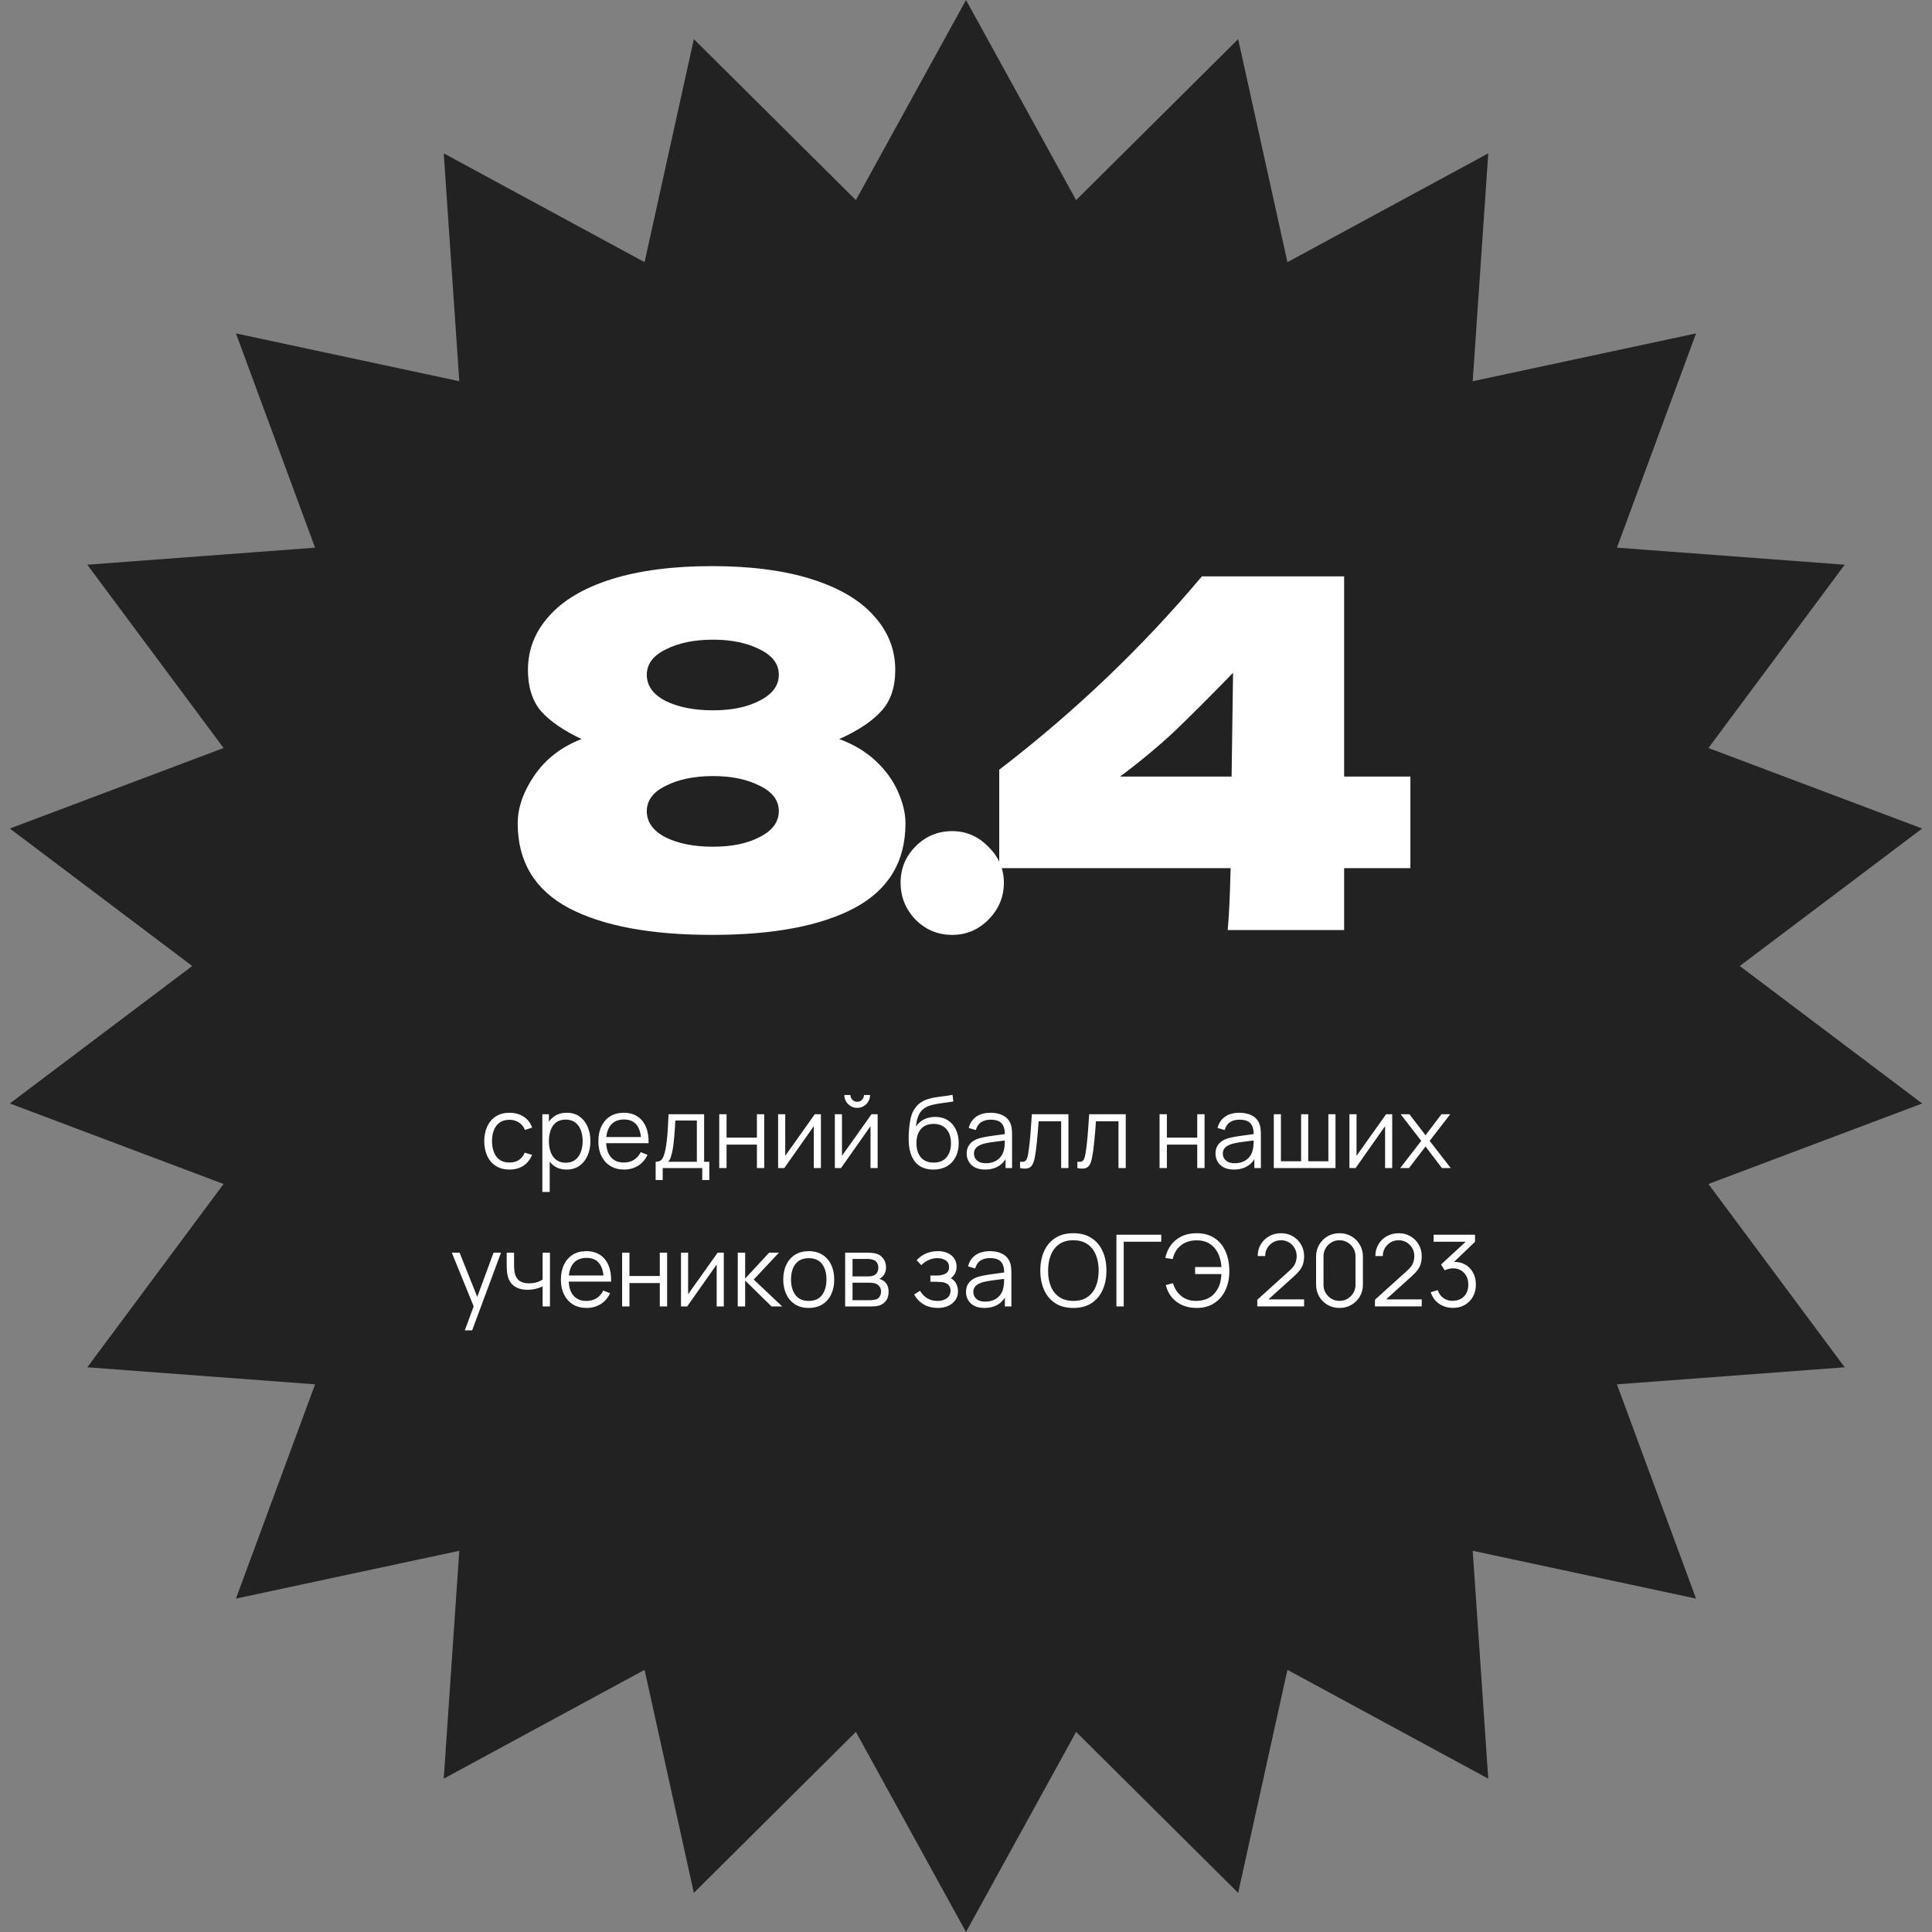
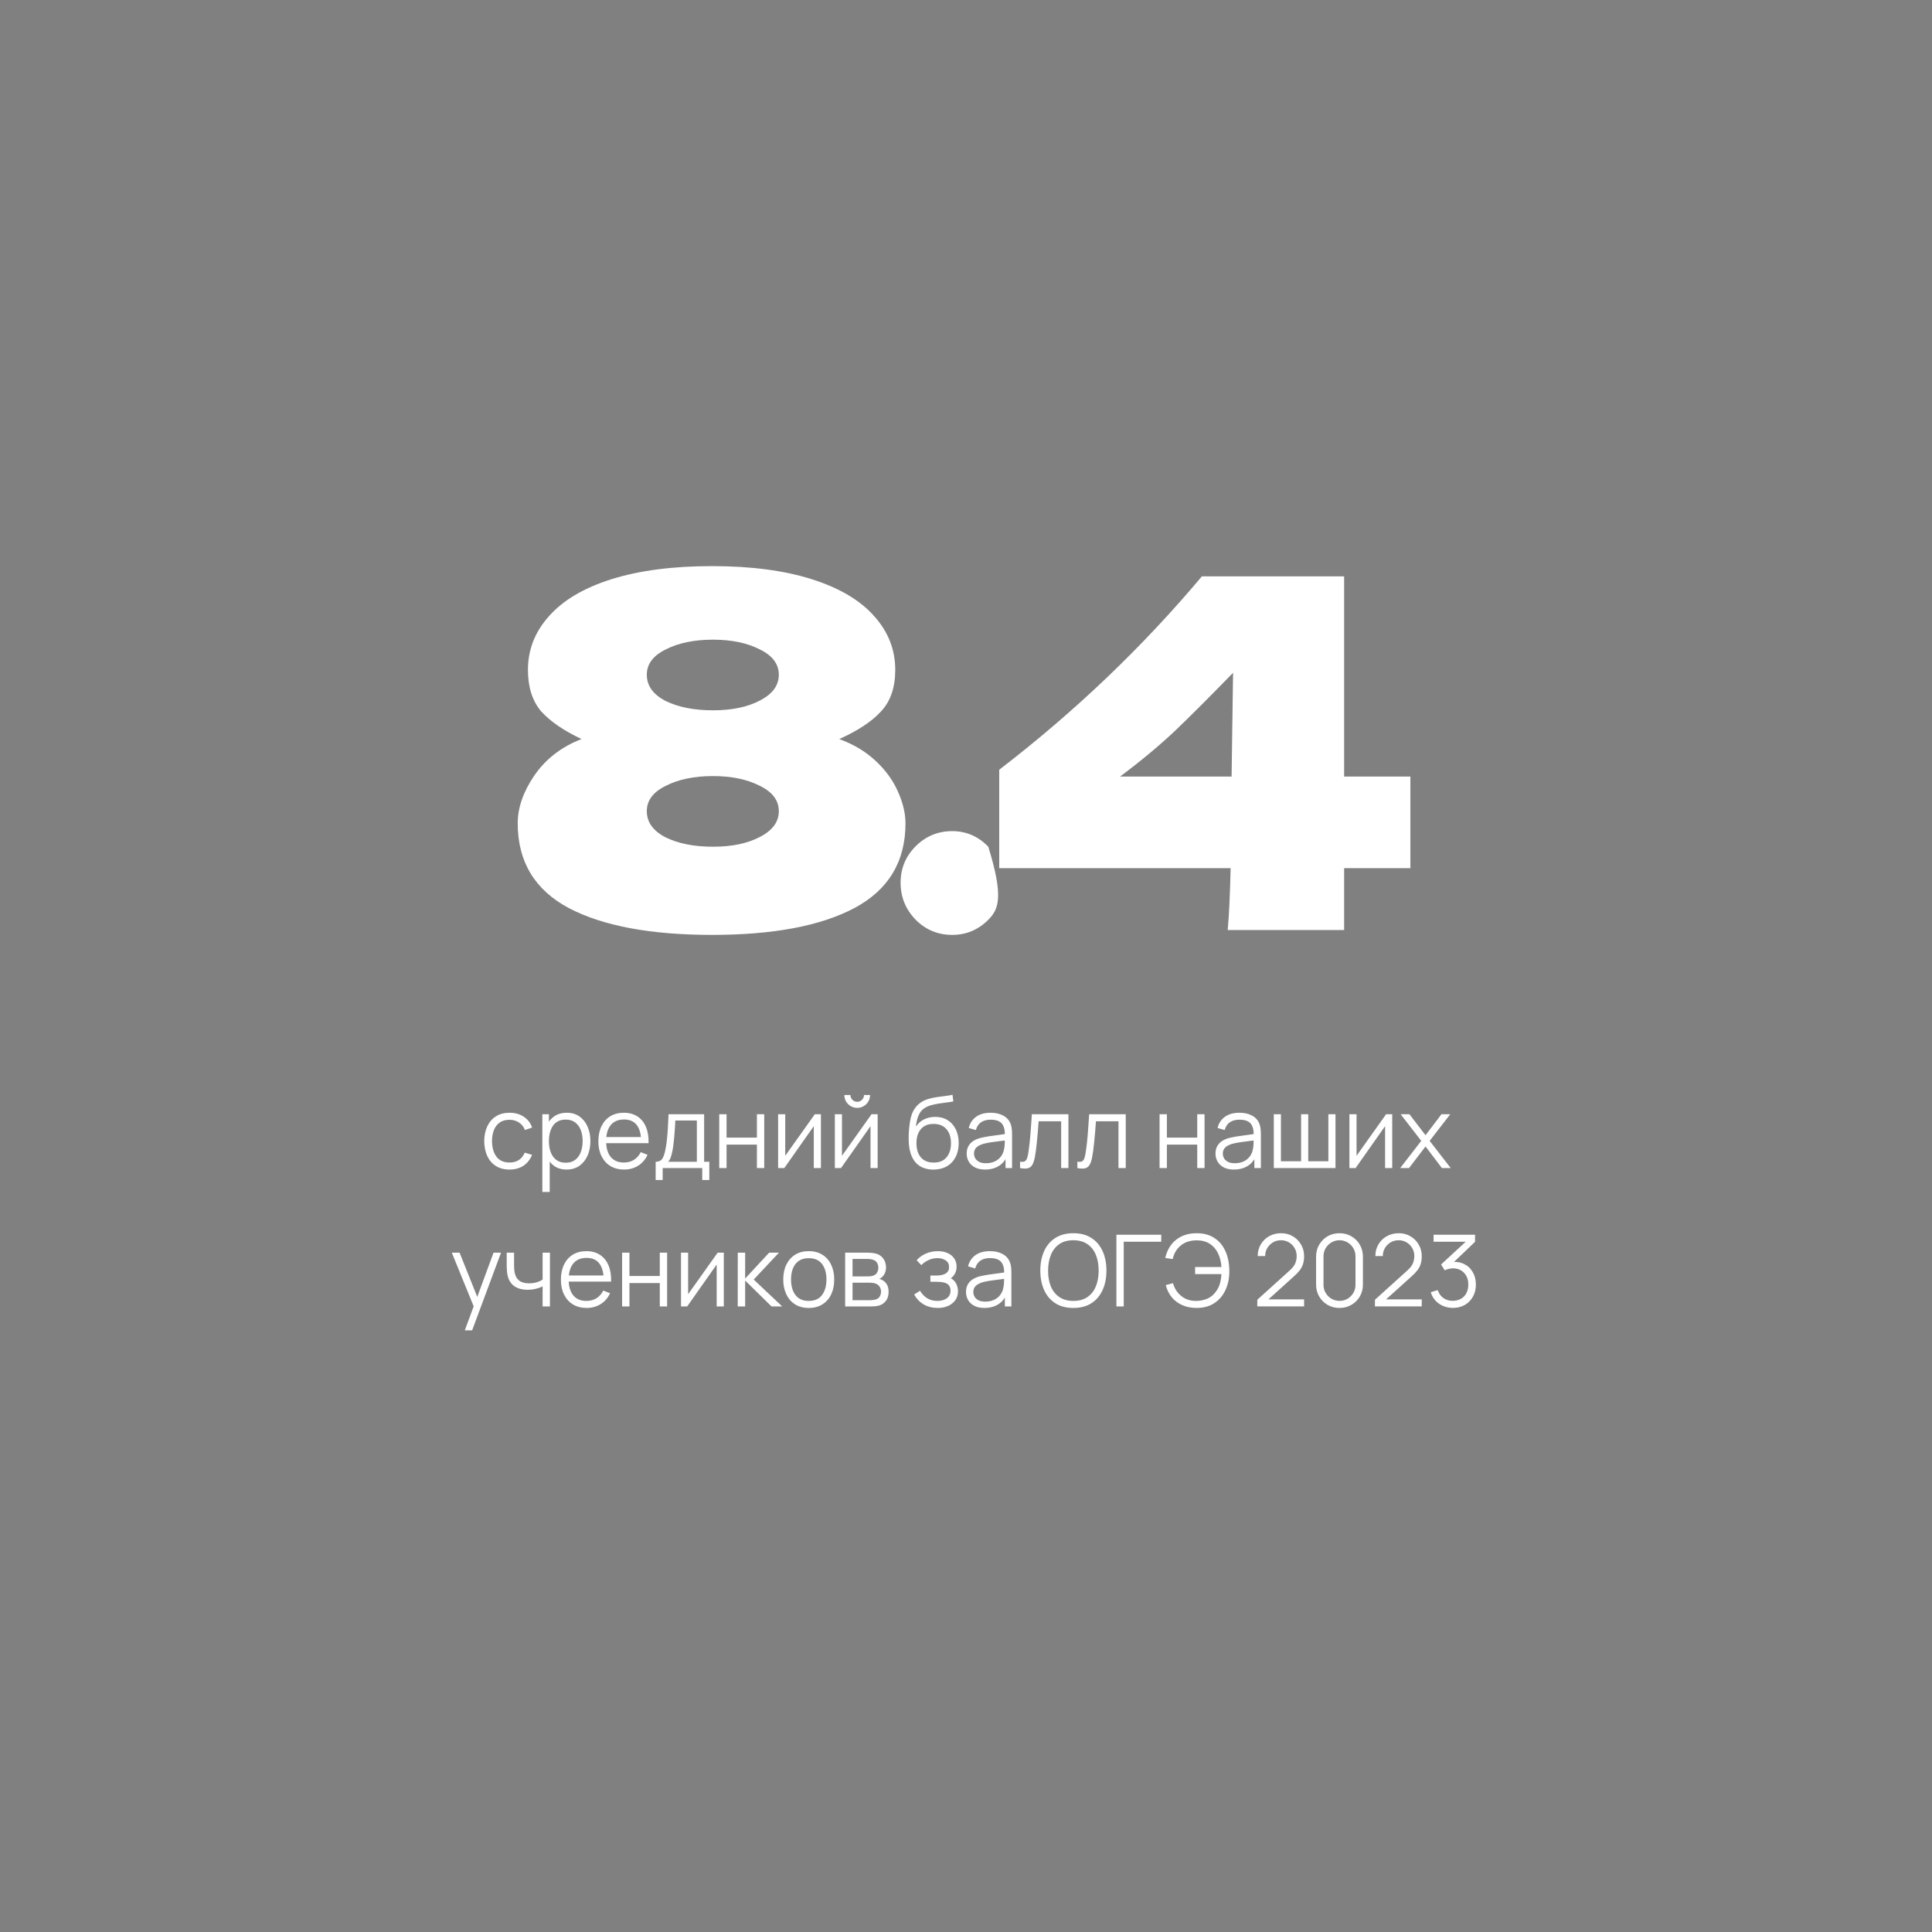
<svg xmlns="http://www.w3.org/2000/svg" width="349" height="349" viewBox="0 0 349 349" fill="none">
  <rect x="0" y="0" width="349" height="349" fill="#808080" stroke="none" />
-   <path d="M174.5 0L194.392 36.148L223.662 7.068L232.564 47.357L268.842 27.701L266.033 68.865L306.378 60.227L292.086 98.932L333.231 102.01L308.613 135.121L347.224 149.666L314.275 174.5L347.224 199.334L308.613 213.879L333.231 246.99L292.086 250.068L306.378 288.773L266.033 280.135L268.842 321.299L232.564 301.643L223.662 341.932L194.392 312.852L174.5 349L154.608 312.852L125.338 341.932L116.436 301.643L80.158 321.299L82.967 280.135L42.622 288.773L56.914 250.068L15.769 246.99L40.387 213.879L1.776 199.334L34.725 174.5L1.776 149.666L40.387 135.121L15.769 102.01L56.914 98.932L42.622 60.227L82.967 68.865L80.158 27.701L116.436 47.357L125.338 7.068L154.608 36.148L174.5 0Z" fill="#222222" />
-   <path d="M151.6 133.504C154.181 134.443 156.381 135.763 158.2 137.464C160.019 139.165 161.368 141.043 162.248 143.096C163.128 145.091 163.568 146.968 163.568 148.728C163.568 155.651 160.488 160.755 154.328 164.04C148.227 167.267 139.661 168.88 128.632 168.88C117.544 168.88 108.92 167.267 102.76 164.04C96.6 160.755 93.52 155.651 93.52 148.728C93.52 145.912 94.517 143.037 96.512 140.104C98.565 137.112 101.411 134.912 105.048 133.504C101.821 131.979 99.387 130.307 97.744 128.488C96.16 126.611 95.368 124.117 95.368 121.008C95.368 117.371 96.629 114.144 99.152 111.328C101.675 108.453 105.429 106.224 110.416 104.64C115.461 103.056 121.533 102.264 128.632 102.264C135.672 102.264 141.685 103.056 146.672 104.64C151.659 106.224 155.413 108.453 157.936 111.328C160.459 114.144 161.72 117.371 161.72 121.008C161.72 124.176 160.869 126.669 159.168 128.488C157.525 130.307 155.003 131.979 151.6 133.504ZM128.808 128.312C132.211 128.312 135.027 127.725 137.256 126.552C139.544 125.379 140.688 123.824 140.688 121.888C140.688 119.952 139.544 118.427 137.256 117.312C134.968 116.139 132.152 115.552 128.808 115.552C125.405 115.552 122.56 116.139 120.272 117.312C117.984 118.427 116.84 119.952 116.84 121.888C116.84 123.883 117.984 125.467 120.272 126.64C122.56 127.755 125.405 128.312 128.808 128.312ZM128.808 152.952C132.211 152.952 135.027 152.365 137.256 151.192C139.544 150.019 140.688 148.464 140.688 146.528C140.688 144.592 139.544 143.067 137.256 141.952C134.968 140.779 132.152 140.192 128.808 140.192C125.405 140.192 122.56 140.779 120.272 141.952C117.984 143.067 116.84 144.592 116.84 146.528C116.84 148.523 117.984 150.107 120.272 151.28C122.56 152.395 125.405 152.952 128.808 152.952ZM172.014 168.88C169.433 168.88 167.233 167.971 165.414 166.152C163.595 164.275 162.686 162.045 162.686 159.464C162.686 156.883 163.595 154.683 165.414 152.864C167.233 151.045 169.433 150.136 172.014 150.136C174.537 150.136 176.707 151.075 178.526 152.952C180.403 154.771 181.342 156.941 181.342 159.464C181.342 162.045 180.403 164.275 178.526 166.152C176.707 167.971 174.537 168.88 172.014 168.88ZM254.775 140.28V156.824H242.807V168H221.774C222.009 165.536 222.185 161.811 222.303 156.824H180.502V139.048C194.172 128.547 206.374 116.901 217.111 104.112H242.807V140.28H254.775ZM222.743 121.536C218.695 125.701 215.204 129.192 212.271 132.008C209.337 134.765 206.022 137.523 202.326 140.28H222.478L222.743 121.536Z" fill="white" />
+   <path d="M151.6 133.504C154.181 134.443 156.381 135.763 158.2 137.464C160.019 139.165 161.368 141.043 162.248 143.096C163.128 145.091 163.568 146.968 163.568 148.728C163.568 155.651 160.488 160.755 154.328 164.04C148.227 167.267 139.661 168.88 128.632 168.88C117.544 168.88 108.92 167.267 102.76 164.04C96.6 160.755 93.52 155.651 93.52 148.728C93.52 145.912 94.517 143.037 96.512 140.104C98.565 137.112 101.411 134.912 105.048 133.504C101.821 131.979 99.387 130.307 97.744 128.488C96.16 126.611 95.368 124.117 95.368 121.008C95.368 117.371 96.629 114.144 99.152 111.328C101.675 108.453 105.429 106.224 110.416 104.64C115.461 103.056 121.533 102.264 128.632 102.264C135.672 102.264 141.685 103.056 146.672 104.64C151.659 106.224 155.413 108.453 157.936 111.328C160.459 114.144 161.72 117.371 161.72 121.008C161.72 124.176 160.869 126.669 159.168 128.488C157.525 130.307 155.003 131.979 151.6 133.504ZM128.808 128.312C132.211 128.312 135.027 127.725 137.256 126.552C139.544 125.379 140.688 123.824 140.688 121.888C140.688 119.952 139.544 118.427 137.256 117.312C134.968 116.139 132.152 115.552 128.808 115.552C125.405 115.552 122.56 116.139 120.272 117.312C117.984 118.427 116.84 119.952 116.84 121.888C116.84 123.883 117.984 125.467 120.272 126.64C122.56 127.755 125.405 128.312 128.808 128.312ZM128.808 152.952C132.211 152.952 135.027 152.365 137.256 151.192C139.544 150.019 140.688 148.464 140.688 146.528C140.688 144.592 139.544 143.067 137.256 141.952C134.968 140.779 132.152 140.192 128.808 140.192C125.405 140.192 122.56 140.779 120.272 141.952C117.984 143.067 116.84 144.592 116.84 146.528C116.84 148.523 117.984 150.107 120.272 151.28C122.56 152.395 125.405 152.952 128.808 152.952ZM172.014 168.88C169.433 168.88 167.233 167.971 165.414 166.152C163.595 164.275 162.686 162.045 162.686 159.464C162.686 156.883 163.595 154.683 165.414 152.864C167.233 151.045 169.433 150.136 172.014 150.136C174.537 150.136 176.707 151.075 178.526 152.952C181.342 162.045 180.403 164.275 178.526 166.152C176.707 167.971 174.537 168.88 172.014 168.88ZM254.775 140.28V156.824H242.807V168H221.774C222.009 165.536 222.185 161.811 222.303 156.824H180.502V139.048C194.172 128.547 206.374 116.901 217.111 104.112H242.807V140.28H254.775ZM222.743 121.536C218.695 125.701 215.204 129.192 212.271 132.008C209.337 134.765 206.022 137.523 202.326 140.28H222.478L222.743 121.536Z" fill="white" />
  <path d="M92.042 211.27C91.064 211.27 90.236 211.051 89.558 210.613C88.88 210.175 88.364 209.572 88.01 208.804C87.662 208.03 87.482 207.142 87.47 206.14C87.482 205.12 87.668 204.226 88.028 203.458C88.388 202.684 88.907 202.084 89.585 201.658C90.263 201.226 91.085 201.01 92.051 201.01C93.035 201.01 93.89 201.25 94.616 201.73C95.348 202.21 95.849 202.867 96.119 203.701L94.823 204.115C94.595 203.533 94.232 203.083 93.734 202.765C93.242 202.441 92.678 202.279 92.042 202.279C91.328 202.279 90.737 202.444 90.269 202.774C89.801 203.098 89.453 203.551 89.225 204.133C88.997 204.715 88.88 205.384 88.874 206.14C88.886 207.304 89.156 208.24 89.684 208.948C90.212 209.65 90.998 210.001 92.042 210.001C92.702 210.001 93.263 209.851 93.725 209.551C94.193 209.245 94.547 208.801 94.787 208.219L96.119 208.615C95.759 209.479 95.231 210.139 94.535 210.595C93.839 211.045 93.008 211.27 92.042 211.27ZM102.342 211.27C101.448 211.27 100.692 211.045 100.074 210.595C99.456 210.139 98.988 209.524 98.67 208.75C98.352 207.97 98.193 207.097 98.193 206.131C98.193 205.147 98.352 204.271 98.67 203.503C98.994 202.729 99.468 202.12 100.092 201.676C100.716 201.232 101.484 201.01 102.396 201.01C103.284 201.01 104.046 201.235 104.682 201.685C105.318 202.135 105.804 202.747 106.14 203.521C106.482 204.295 106.653 205.165 106.653 206.131C106.653 207.103 106.482 207.976 106.14 208.75C105.798 209.524 105.306 210.139 104.664 210.595C104.022 211.045 103.248 211.27 102.342 211.27ZM97.968 215.32V201.28H99.156V208.597H99.3V215.32H97.968ZM102.207 210.037C102.885 210.037 103.449 209.866 103.899 209.524C104.349 209.182 104.685 208.717 104.907 208.129C105.135 207.535 105.249 206.869 105.249 206.131C105.249 205.399 105.138 204.739 104.916 204.151C104.694 203.563 104.355 203.098 103.899 202.756C103.449 202.414 102.876 202.243 102.18 202.243C101.502 202.243 100.938 202.408 100.488 202.738C100.044 203.068 99.711 203.527 99.489 204.115C99.267 204.697 99.156 205.369 99.156 206.131C99.156 206.881 99.267 207.553 99.489 208.147C99.711 208.735 100.047 209.197 100.497 209.533C100.947 209.869 101.517 210.037 102.207 210.037ZM112.742 211.27C111.794 211.27 110.972 211.06 110.276 210.64C109.586 210.22 109.049 209.629 108.665 208.867C108.281 208.105 108.089 207.211 108.089 206.185C108.089 205.123 108.278 204.205 108.656 203.431C109.034 202.657 109.565 202.06 110.249 201.64C110.939 201.22 111.752 201.01 112.688 201.01C113.648 201.01 114.467 201.232 115.145 201.676C115.823 202.114 116.336 202.744 116.684 203.566C117.032 204.388 117.191 205.369 117.161 206.509H115.811V206.041C115.787 204.781 115.514 203.83 114.992 203.188C114.476 202.546 113.72 202.225 112.724 202.225C111.68 202.225 110.879 202.564 110.321 203.242C109.769 203.92 109.493 204.886 109.493 206.14C109.493 207.364 109.769 208.315 110.321 208.993C110.879 209.665 111.668 210.001 112.688 210.001C113.384 210.001 113.99 209.842 114.506 209.524C115.028 209.2 115.439 208.735 115.739 208.129L116.972 208.606C116.588 209.452 116.021 210.109 115.271 210.577C114.527 211.039 113.684 211.27 112.742 211.27ZM109.025 206.509V205.402H116.45V206.509H109.025ZM118.438 213.16V209.866C118.99 209.866 119.386 209.689 119.626 209.335C119.866 208.975 120.061 208.402 120.211 207.616C120.313 207.106 120.397 206.557 120.463 205.969C120.529 205.381 120.586 204.709 120.634 203.953C120.682 203.191 120.727 202.3 120.769 201.28H127.195V209.866H128.131V213.16H126.853V211H119.707V213.16H118.438ZM120.679 209.866H125.881V202.414H121.993C121.975 202.87 121.948 203.353 121.912 203.863C121.882 204.373 121.843 204.883 121.795 205.393C121.753 205.903 121.702 206.383 121.642 206.833C121.588 207.277 121.522 207.667 121.444 208.003C121.354 208.435 121.255 208.804 121.147 209.11C121.045 209.416 120.889 209.668 120.679 209.866ZM129.925 211V201.28H131.248V205.501H136.729V201.28H138.052V211H136.729V206.77H131.248V211H129.925ZM148.291 201.28V211H147.004V203.431L141.676 211H140.56V201.28H141.847V208.786L147.184 201.28H148.291ZM154.849 200.128C154.423 200.128 154.033 200.023 153.679 199.813C153.325 199.603 153.043 199.324 152.833 198.976C152.629 198.622 152.527 198.232 152.527 197.806H153.625C153.625 198.142 153.745 198.43 153.985 198.67C154.225 198.91 154.513 199.03 154.849 199.03C155.191 199.03 155.479 198.91 155.713 198.67C155.953 198.43 156.073 198.142 156.073 197.806H157.171C157.171 198.232 157.066 198.622 156.856 198.976C156.652 199.324 156.373 199.603 156.019 199.813C155.665 200.023 155.275 200.128 154.849 200.128ZM158.539 201.28V211H157.252V203.431L151.924 211H150.808V201.28H152.095V208.786L157.432 201.28H158.539ZM168.565 211.279C167.659 211.273 166.882 211.075 166.234 210.685C165.586 210.295 165.082 209.713 164.722 208.939C164.368 208.165 164.176 207.199 164.146 206.041C164.128 205.531 164.14 204.976 164.182 204.376C164.224 203.77 164.29 203.194 164.38 202.648C164.47 202.102 164.578 201.658 164.704 201.316C164.86 200.872 165.082 200.458 165.37 200.074C165.664 199.684 166.003 199.366 166.387 199.12C166.759 198.868 167.179 198.673 167.647 198.535C168.121 198.391 168.613 198.28 169.123 198.202C169.639 198.124 170.149 198.055 170.653 197.995C171.163 197.935 171.634 197.86 172.066 197.77L172.21 198.967C171.88 199.033 171.49 199.093 171.04 199.147C170.59 199.201 170.119 199.267 169.627 199.345C169.135 199.417 168.664 199.516 168.214 199.642C167.764 199.768 167.38 199.933 167.062 200.137C166.576 200.431 166.201 200.875 165.937 201.469C165.679 202.063 165.52 202.744 165.46 203.512C165.832 202.93 166.324 202.492 166.936 202.198C167.554 201.904 168.223 201.757 168.943 201.757C169.819 201.757 170.572 201.958 171.202 202.36C171.838 202.762 172.327 203.32 172.669 204.034C173.011 204.748 173.182 205.567 173.182 206.491C173.182 207.457 172.993 208.3 172.615 209.02C172.243 209.74 171.712 210.298 171.022 210.694C170.332 211.084 169.513 211.279 168.565 211.279ZM168.664 210.01C169.684 210.01 170.458 209.692 170.986 209.056C171.52 208.42 171.787 207.574 171.787 206.518C171.787 205.438 171.511 204.586 170.959 203.962C170.413 203.338 169.642 203.026 168.646 203.026C167.65 203.026 166.885 203.338 166.351 203.962C165.817 204.586 165.55 205.438 165.55 206.518C165.55 207.598 165.817 208.45 166.351 209.074C166.885 209.698 167.656 210.01 168.664 210.01ZM177.943 211.27C177.211 211.27 176.596 211.138 176.098 210.874C175.606 210.61 175.237 210.259 174.991 209.821C174.745 209.383 174.622 208.906 174.622 208.39C174.622 207.862 174.727 207.412 174.937 207.04C175.153 206.662 175.444 206.353 175.81 206.113C176.182 205.873 176.611 205.69 177.097 205.564C177.589 205.444 178.132 205.339 178.726 205.249C179.326 205.153 179.911 205.072 180.481 205.006C181.057 204.934 181.561 204.865 181.993 204.799L181.525 205.087C181.543 204.127 181.357 203.416 180.967 202.954C180.577 202.492 179.899 202.261 178.933 202.261C178.267 202.261 177.703 202.411 177.241 202.711C176.785 203.011 176.464 203.485 176.278 204.133L174.991 203.755C175.213 202.885 175.66 202.21 176.332 201.73C177.004 201.25 177.877 201.01 178.951 201.01C179.839 201.01 180.592 201.178 181.21 201.514C181.834 201.844 182.275 202.324 182.533 202.954C182.653 203.236 182.731 203.551 182.767 203.899C182.803 204.247 182.821 204.601 182.821 204.961V211H181.642V208.561L181.984 208.705C181.654 209.539 181.141 210.175 180.445 210.613C179.749 211.051 178.915 211.27 177.943 211.27ZM178.096 210.127C178.714 210.127 179.254 210.016 179.716 209.794C180.178 209.572 180.55 209.269 180.832 208.885C181.114 208.495 181.297 208.057 181.381 207.571C181.453 207.259 181.492 206.917 181.498 206.545C181.504 206.167 181.507 205.885 181.507 205.699L182.011 205.96C181.561 206.02 181.072 206.08 180.544 206.14C180.022 206.2 179.506 206.269 178.996 206.347C178.492 206.425 178.036 206.518 177.628 206.626C177.352 206.704 177.085 206.815 176.827 206.959C176.569 207.097 176.356 207.283 176.188 207.517C176.026 207.751 175.945 208.042 175.945 208.39C175.945 208.672 176.014 208.945 176.152 209.209C176.296 209.473 176.524 209.692 176.836 209.866C177.154 210.04 177.574 210.127 178.096 210.127ZM184.264 211V209.839C184.624 209.905 184.897 209.89 185.083 209.794C185.275 209.692 185.416 209.524 185.506 209.29C185.596 209.05 185.671 208.753 185.731 208.399C185.827 207.811 185.914 207.163 185.992 206.455C186.07 205.747 186.139 204.967 186.199 204.115C186.265 203.257 186.331 202.312 186.397 201.28H193.003V211H191.689V202.549H187.621C187.579 203.185 187.531 203.818 187.477 204.448C187.423 205.078 187.366 205.684 187.306 206.266C187.252 206.842 187.192 207.373 187.126 207.859C187.06 208.345 186.991 208.765 186.919 209.119C186.811 209.653 186.667 210.079 186.487 210.397C186.313 210.715 186.052 210.925 185.704 211.027C185.356 211.129 184.876 211.12 184.264 211ZM194.618 211V209.839C194.978 209.905 195.251 209.89 195.437 209.794C195.629 209.692 195.77 209.524 195.86 209.29C195.95 209.05 196.025 208.753 196.085 208.399C196.181 207.811 196.268 207.163 196.346 206.455C196.424 205.747 196.493 204.967 196.553 204.115C196.619 203.257 196.685 202.312 196.751 201.28H203.357V211H202.043V202.549H197.975C197.933 203.185 197.885 203.818 197.831 204.448C197.777 205.078 197.72 205.684 197.66 206.266C197.606 206.842 197.546 207.373 197.48 207.859C197.414 208.345 197.345 208.765 197.273 209.119C197.165 209.653 197.021 210.079 196.841 210.397C196.667 210.715 196.406 210.925 196.058 211.027C195.71 211.129 195.23 211.12 194.618 211ZM209.466 211V201.28H210.789V205.501H216.27V201.28H217.593V211H216.27V206.77H210.789V211H209.466ZM222.891 211.27C222.159 211.27 221.544 211.138 221.046 210.874C220.554 210.61 220.185 210.259 219.939 209.821C219.693 209.383 219.57 208.906 219.57 208.39C219.57 207.862 219.675 207.412 219.885 207.04C220.101 206.662 220.392 206.353 220.758 206.113C221.13 205.873 221.559 205.69 222.045 205.564C222.537 205.444 223.08 205.339 223.674 205.249C224.274 205.153 224.859 205.072 225.429 205.006C226.005 204.934 226.509 204.865 226.941 204.799L226.473 205.087C226.491 204.127 226.305 203.416 225.915 202.954C225.525 202.492 224.847 202.261 223.881 202.261C223.215 202.261 222.651 202.411 222.189 202.711C221.733 203.011 221.412 203.485 221.226 204.133L219.939 203.755C220.161 202.885 220.608 202.21 221.28 201.73C221.952 201.25 222.825 201.01 223.899 201.01C224.787 201.01 225.54 201.178 226.158 201.514C226.782 201.844 227.223 202.324 227.481 202.954C227.601 203.236 227.679 203.551 227.715 203.899C227.751 204.247 227.769 204.601 227.769 204.961V211H226.59V208.561L226.932 208.705C226.602 209.539 226.089 210.175 225.393 210.613C224.697 211.051 223.863 211.27 222.891 211.27ZM223.044 210.127C223.662 210.127 224.202 210.016 224.664 209.794C225.126 209.572 225.498 209.269 225.78 208.885C226.062 208.495 226.245 208.057 226.329 207.571C226.401 207.259 226.44 206.917 226.446 206.545C226.452 206.167 226.455 205.885 226.455 205.699L226.959 205.96C226.509 206.02 226.02 206.08 225.492 206.14C224.97 206.2 224.454 206.269 223.944 206.347C223.44 206.425 222.984 206.518 222.576 206.626C222.3 206.704 222.033 206.815 221.775 206.959C221.517 207.097 221.304 207.283 221.136 207.517C220.974 207.751 220.893 208.042 220.893 208.39C220.893 208.672 220.962 208.945 221.1 209.209C221.244 209.473 221.472 209.692 221.784 209.866C222.102 210.04 222.522 210.127 223.044 210.127ZM230.103 211V201.28H231.39V209.776H235.035V201.28H236.322V209.776H239.958V201.28H241.245V211H230.103ZM251.492 201.28V211H250.205V203.431L244.877 211H243.761V201.28H245.048V208.786L250.385 201.28H251.492ZM252.938 211L256.736 206.086L253.019 201.28H254.603L257.51 205.069L260.39 201.28H261.974L258.257 206.086L262.064 211H260.471L257.51 207.103L254.531 211H252.938ZM83.964 240.32L85.845 235.217L85.872 236.729L81.615 226.28H83.019L86.511 235.019H85.935L89.157 226.28H90.507L85.287 240.32H83.964ZM98.019 236V232.382C97.695 232.544 97.296 232.685 96.823 232.805C96.349 232.925 95.838 232.985 95.293 232.985C94.308 232.985 93.51 232.766 92.898 232.328C92.287 231.89 91.888 231.257 91.701 230.429C91.641 230.183 91.6 229.922 91.576 229.646C91.558 229.37 91.546 229.121 91.54 228.899C91.534 228.677 91.531 228.518 91.531 228.422V226.28H92.862V228.422C92.862 228.62 92.868 228.845 92.88 229.097C92.892 229.349 92.919 229.595 92.962 229.835C93.082 230.489 93.352 230.984 93.772 231.32C94.198 231.656 94.794 231.824 95.562 231.824C96.043 231.824 96.496 231.764 96.921 231.644C97.353 231.518 97.719 231.35 98.019 231.14V226.28H99.343V236H98.019ZM105.975 236.27C105.027 236.27 104.205 236.06 103.509 235.64C102.819 235.22 102.282 234.629 101.898 233.867C101.514 233.105 101.322 232.211 101.322 231.185C101.322 230.123 101.511 229.205 101.889 228.431C102.267 227.657 102.798 227.06 103.482 226.64C104.172 226.22 104.985 226.01 105.921 226.01C106.881 226.01 107.7 226.232 108.378 226.676C109.056 227.114 109.569 227.744 109.917 228.566C110.265 229.388 110.424 230.369 110.394 231.509H109.044V231.041C109.02 229.781 108.747 228.83 108.225 228.188C107.709 227.546 106.953 227.225 105.957 227.225C104.913 227.225 104.112 227.564 103.554 228.242C103.002 228.92 102.726 229.886 102.726 231.14C102.726 232.364 103.002 233.315 103.554 233.993C104.112 234.665 104.901 235.001 105.921 235.001C106.617 235.001 107.223 234.842 107.739 234.524C108.261 234.2 108.672 233.735 108.972 233.129L110.205 233.606C109.821 234.452 109.254 235.109 108.504 235.577C107.76 236.039 106.917 236.27 105.975 236.27ZM102.258 231.509V230.402H109.683V231.509H102.258ZM112.382 236V226.28H113.705V230.501H119.186V226.28H120.509V236H119.186V231.77H113.705V236H112.382ZM130.748 226.28V236H129.461V228.431L124.133 236H123.017V226.28H124.304V233.786L129.641 226.28H130.748ZM133.265 236L133.274 226.28H134.606V230.96L138.944 226.28H140.708L136.154 231.14L141.302 236H139.376L134.606 231.32V236H133.265ZM146.087 236.27C145.121 236.27 144.296 236.051 143.612 235.613C142.928 235.175 142.403 234.569 142.037 233.795C141.671 233.021 141.488 232.133 141.488 231.131C141.488 230.111 141.674 229.217 142.046 228.449C142.418 227.681 142.946 227.084 143.63 226.658C144.32 226.226 145.139 226.01 146.087 226.01C147.059 226.01 147.887 226.229 148.571 226.667C149.261 227.099 149.786 227.702 150.146 228.476C150.512 229.244 150.695 230.129 150.695 231.131C150.695 232.151 150.512 233.048 150.146 233.822C149.78 234.59 149.252 235.19 148.562 235.622C147.872 236.054 147.047 236.27 146.087 236.27ZM146.087 235.001C147.167 235.001 147.971 234.644 148.499 233.93C149.027 233.21 149.291 232.277 149.291 231.131C149.291 229.955 149.024 229.019 148.49 228.323C147.962 227.627 147.161 227.279 146.087 227.279C145.361 227.279 144.761 227.444 144.287 227.774C143.819 228.098 143.468 228.551 143.234 229.133C143.006 229.709 142.892 230.375 142.892 231.131C142.892 232.301 143.162 233.24 143.702 233.948C144.242 234.65 145.037 235.001 146.087 235.001ZM152.671 236V226.28H156.676C156.88 226.28 157.126 226.292 157.414 226.316C157.708 226.34 157.981 226.385 158.233 226.451C158.779 226.595 159.217 226.889 159.547 227.333C159.883 227.777 160.051 228.311 160.051 228.935C160.051 229.283 159.997 229.595 159.889 229.871C159.787 230.141 159.64 230.375 159.448 230.573C159.358 230.675 159.259 230.765 159.151 230.843C159.043 230.915 158.938 230.975 158.836 231.023C159.028 231.059 159.235 231.143 159.457 231.275C159.805 231.479 160.069 231.755 160.249 232.103C160.429 232.445 160.519 232.862 160.519 233.354C160.519 234.02 160.36 234.563 160.042 234.983C159.724 235.403 159.298 235.691 158.764 235.847C158.524 235.913 158.263 235.955 157.981 235.973C157.705 235.991 157.444 236 157.198 236H152.671ZM154.003 234.875H157.135C157.261 234.875 157.42 234.866 157.612 234.848C157.804 234.824 157.975 234.794 158.125 234.758C158.479 234.668 158.737 234.488 158.899 234.218C159.067 233.942 159.151 233.642 159.151 233.318C159.151 232.892 159.025 232.544 158.773 232.274C158.527 231.998 158.197 231.83 157.783 231.77C157.645 231.74 157.501 231.722 157.351 231.716C157.201 231.71 157.066 231.707 156.946 231.707H154.003V234.875ZM154.003 230.573H156.721C156.877 230.573 157.051 230.564 157.243 230.546C157.441 230.522 157.612 230.483 157.756 230.429C158.068 230.321 158.296 230.135 158.44 229.871C158.59 229.607 158.665 229.319 158.665 229.007C158.665 228.665 158.584 228.365 158.422 228.107C158.266 227.849 158.029 227.669 157.711 227.567C157.495 227.489 157.261 227.444 157.009 227.432C156.763 227.42 156.607 227.414 156.541 227.414H154.003V230.573ZM169.417 236.27C168.439 236.27 167.584 236.057 166.852 235.631C166.126 235.199 165.553 234.602 165.133 233.84L166.195 233.165C166.549 233.765 166.99 234.221 167.518 234.533C168.046 234.845 168.652 235.001 169.336 235.001C170.05 235.001 170.623 234.836 171.055 234.506C171.487 234.176 171.703 233.723 171.703 233.147C171.703 232.751 171.61 232.436 171.424 232.202C171.244 231.968 170.968 231.8 170.596 231.698C170.23 231.596 169.771 231.545 169.219 231.545H168.067V230.411H169.201C169.873 230.411 170.413 230.291 170.821 230.051C171.235 229.805 171.442 229.421 171.442 228.899C171.442 228.347 171.235 227.939 170.821 227.675C170.413 227.405 169.924 227.27 169.354 227.27C168.778 227.27 168.232 227.39 167.716 227.63C167.206 227.864 166.777 228.167 166.429 228.539L165.583 227.648C166.069 227.114 166.636 226.709 167.284 226.433C167.938 226.151 168.661 226.01 169.453 226.01C170.077 226.01 170.641 226.121 171.145 226.343C171.655 226.559 172.057 226.877 172.351 227.297C172.651 227.717 172.801 228.221 172.801 228.809C172.801 229.361 172.666 229.838 172.396 230.24C172.132 230.642 171.757 230.975 171.271 231.239L171.199 230.744C171.619 230.822 171.967 230.99 172.243 231.248C172.519 231.506 172.723 231.815 172.855 232.175C172.987 232.535 173.053 232.901 173.053 233.273C173.053 233.891 172.891 234.425 172.567 234.875C172.249 235.319 171.814 235.664 171.262 235.91C170.716 236.15 170.101 236.27 169.417 236.27ZM177.82 236.27C177.088 236.27 176.473 236.138 175.975 235.874C175.483 235.61 175.114 235.259 174.868 234.821C174.622 234.383 174.499 233.906 174.499 233.39C174.499 232.862 174.604 232.412 174.814 232.04C175.03 231.662 175.321 231.353 175.687 231.113C176.059 230.873 176.488 230.69 176.974 230.564C177.466 230.444 178.009 230.339 178.603 230.249C179.203 230.153 179.788 230.072 180.358 230.006C180.934 229.934 181.438 229.865 181.87 229.799L181.402 230.087C181.42 229.127 181.234 228.416 180.844 227.954C180.454 227.492 179.776 227.261 178.81 227.261C178.144 227.261 177.58 227.411 177.118 227.711C176.662 228.011 176.341 228.485 176.155 229.133L174.868 228.755C175.09 227.885 175.537 227.21 176.209 226.73C176.881 226.25 177.754 226.01 178.828 226.01C179.716 226.01 180.469 226.178 181.087 226.514C181.711 226.844 182.152 227.324 182.41 227.954C182.53 228.236 182.608 228.551 182.644 228.899C182.68 229.247 182.698 229.601 182.698 229.961V236H181.519V233.561L181.861 233.705C181.531 234.539 181.018 235.175 180.322 235.613C179.626 236.051 178.792 236.27 177.82 236.27ZM177.973 235.127C178.591 235.127 179.131 235.016 179.593 234.794C180.055 234.572 180.427 234.269 180.709 233.885C180.991 233.495 181.174 233.057 181.258 232.571C181.33 232.259 181.369 231.917 181.375 231.545C181.381 231.167 181.384 230.885 181.384 230.699L181.888 230.96C181.438 231.02 180.949 231.08 180.421 231.14C179.899 231.2 179.383 231.269 178.873 231.347C178.369 231.425 177.913 231.518 177.505 231.626C177.229 231.704 176.962 231.815 176.704 231.959C176.446 232.097 176.233 232.283 176.065 232.517C175.903 232.751 175.822 233.042 175.822 233.39C175.822 233.672 175.891 233.945 176.029 234.209C176.173 234.473 176.401 234.692 176.713 234.866C177.031 235.04 177.451 235.127 177.973 235.127ZM193.892 236.27C192.602 236.27 191.513 235.985 190.625 235.415C189.737 234.839 189.065 234.044 188.609 233.03C188.153 232.016 187.925 230.846 187.925 229.52C187.925 228.194 188.153 227.024 188.609 226.01C189.065 224.996 189.737 224.204 190.625 223.634C191.513 223.058 192.602 222.77 193.892 222.77C195.188 222.77 196.277 223.058 197.159 223.634C198.047 224.204 198.719 224.996 199.175 226.01C199.637 227.024 199.868 228.194 199.868 229.52C199.868 230.846 199.637 232.016 199.175 233.03C198.719 234.044 198.047 234.839 197.159 235.415C196.277 235.985 195.188 236.27 193.892 236.27ZM193.892 235.001C194.906 235.001 195.752 234.77 196.43 234.308C197.108 233.846 197.615 233.204 197.951 232.382C198.293 231.554 198.464 230.6 198.464 229.52C198.464 228.44 198.293 227.489 197.951 226.667C197.615 225.845 197.108 225.203 196.43 224.741C195.752 224.279 194.906 224.045 193.892 224.039C192.878 224.039 192.035 224.27 191.363 224.732C190.691 225.194 190.184 225.839 189.842 226.667C189.506 227.489 189.335 228.44 189.329 229.52C189.323 230.6 189.488 231.551 189.824 232.373C190.166 233.189 190.676 233.831 191.354 234.299C192.032 234.761 192.878 234.995 193.892 235.001ZM201.67 236V223.04H209.77V224.309H202.993V236H201.67ZM216.156 236.27C215.22 236.27 214.374 236.108 213.618 235.784C212.862 235.46 212.223 234.992 211.701 234.38C211.185 233.762 210.813 233.015 210.585 232.139L211.89 231.797C212.178 232.793 212.694 233.579 213.438 234.155C214.182 234.731 215.07 235.013 216.102 235.001C216.804 234.989 217.458 234.857 218.064 234.605C218.676 234.347 219.183 233.945 219.585 233.399C219.969 232.895 220.233 232.373 220.377 231.833C220.521 231.287 220.608 230.726 220.638 230.15H215.886V228.881H220.647C220.581 227.933 220.368 227.093 220.008 226.361C219.648 225.629 219.141 225.059 218.487 224.651C217.833 224.243 217.038 224.045 216.102 224.057C214.992 224.069 214.062 224.375 213.312 224.975C212.568 225.575 212.076 226.397 211.836 227.441L210.495 227.243C210.819 225.821 211.479 224.72 212.475 223.94C213.471 223.16 214.698 222.77 216.156 222.77C217.41 222.77 218.472 223.052 219.342 223.616C220.218 224.18 220.887 224.969 221.349 225.983C221.811 226.997 222.051 228.176 222.069 229.52C222.087 230.78 221.868 231.92 221.412 232.94C220.962 233.96 220.293 234.77 219.405 235.37C218.517 235.97 217.434 236.27 216.156 236.27ZM227.115 235.991L227.124 234.785L232.983 229.493C233.487 229.037 233.82 228.605 233.982 228.197C234.15 227.783 234.234 227.351 234.234 226.901C234.234 226.367 234.108 225.884 233.856 225.452C233.604 225.02 233.265 224.678 232.839 224.426C232.413 224.168 231.936 224.039 231.408 224.039C230.856 224.039 230.364 224.171 229.932 224.435C229.5 224.699 229.158 225.047 228.906 225.479C228.66 225.911 228.54 226.382 228.546 226.892H227.196C227.196 226.106 227.382 225.401 227.754 224.777C228.126 224.153 228.63 223.664 229.266 223.31C229.902 222.95 230.622 222.77 231.426 222.77C232.212 222.77 232.917 222.956 233.541 223.328C234.171 223.694 234.666 224.192 235.026 224.822C235.392 225.446 235.575 226.142 235.575 226.91C235.575 227.45 235.509 227.927 235.377 228.341C235.251 228.749 235.05 229.13 234.774 229.484C234.504 229.832 234.159 230.192 233.739 230.564L228.537 235.262L228.33 234.722H235.575V235.991H227.115ZM241.97 236.27C241.172 236.27 240.452 236.084 239.81 235.712C239.174 235.34 238.67 234.836 238.298 234.2C237.926 233.558 237.74 232.838 237.74 232.04V227C237.74 226.202 237.926 225.485 238.298 224.849C238.67 224.207 239.174 223.7 239.81 223.328C240.452 222.956 241.172 222.77 241.97 222.77C242.768 222.77 243.485 222.956 244.121 223.328C244.763 223.7 245.27 224.207 245.642 224.849C246.014 225.485 246.2 226.202 246.2 227V232.04C246.2 232.838 246.014 233.558 245.642 234.2C245.27 234.836 244.763 235.34 244.121 235.712C243.485 236.084 242.768 236.27 241.97 236.27ZM241.97 234.992C242.504 234.992 242.99 234.863 243.428 234.605C243.866 234.341 244.214 233.99 244.472 233.552C244.73 233.114 244.859 232.631 244.859 232.103V226.937C244.859 226.403 244.73 225.917 244.472 225.479C244.214 225.041 243.866 224.693 243.428 224.435C242.99 224.171 242.504 224.039 241.97 224.039C241.436 224.039 240.95 224.171 240.512 224.435C240.074 224.693 239.726 225.041 239.468 225.479C239.21 225.917 239.081 226.403 239.081 226.937V232.103C239.081 232.631 239.21 233.114 239.468 233.552C239.726 233.99 240.074 234.341 240.512 234.605C240.95 234.863 241.436 234.992 241.97 234.992ZM248.367 235.991L248.376 234.785L254.235 229.493C254.739 229.037 255.072 228.605 255.234 228.197C255.402 227.783 255.486 227.351 255.486 226.901C255.486 226.367 255.36 225.884 255.108 225.452C254.856 225.02 254.517 224.678 254.091 224.426C253.665 224.168 253.188 224.039 252.66 224.039C252.108 224.039 251.616 224.171 251.184 224.435C250.752 224.699 250.41 225.047 250.158 225.479C249.912 225.911 249.792 226.382 249.798 226.892H248.448C248.448 226.106 248.634 225.401 249.006 224.777C249.378 224.153 249.882 223.664 250.518 223.31C251.154 222.95 251.874 222.77 252.678 222.77C253.464 222.77 254.169 222.956 254.793 223.328C255.423 223.694 255.918 224.192 256.278 224.822C256.644 225.446 256.827 226.142 256.827 226.91C256.827 227.45 256.761 227.927 256.629 228.341C256.503 228.749 256.302 229.13 256.026 229.484C255.756 229.832 255.411 230.192 254.991 230.564L249.789 235.262L249.582 234.722H256.827V235.991H248.367ZM262.475 236.261C261.833 236.261 261.242 236.147 260.702 235.919C260.162 235.691 259.697 235.367 259.307 234.947C258.917 234.521 258.632 234.014 258.452 233.426L259.712 233.048C259.928 233.69 260.282 234.176 260.774 234.506C261.272 234.836 261.833 234.995 262.457 234.983C263.033 234.971 263.528 234.842 263.942 234.596C264.362 234.35 264.683 234.008 264.905 233.57C265.127 233.132 265.238 232.625 265.238 232.049C265.238 231.167 264.98 230.459 264.464 229.925C263.954 229.385 263.279 229.115 262.439 229.115C262.205 229.115 261.959 229.148 261.701 229.214C261.443 229.274 261.203 229.361 260.981 229.475L260.315 228.422L265.355 223.769L265.571 224.309H258.965V223.04H266.453V224.327L262.061 228.521L262.043 227.999C262.943 227.885 263.735 227.987 264.419 228.305C265.103 228.623 265.637 229.109 266.021 229.763C266.411 230.411 266.606 231.173 266.606 232.049C266.606 232.877 266.426 233.609 266.066 234.245C265.712 234.875 265.223 235.37 264.599 235.73C263.975 236.084 263.267 236.261 262.475 236.261Z" fill="white" />
</svg>